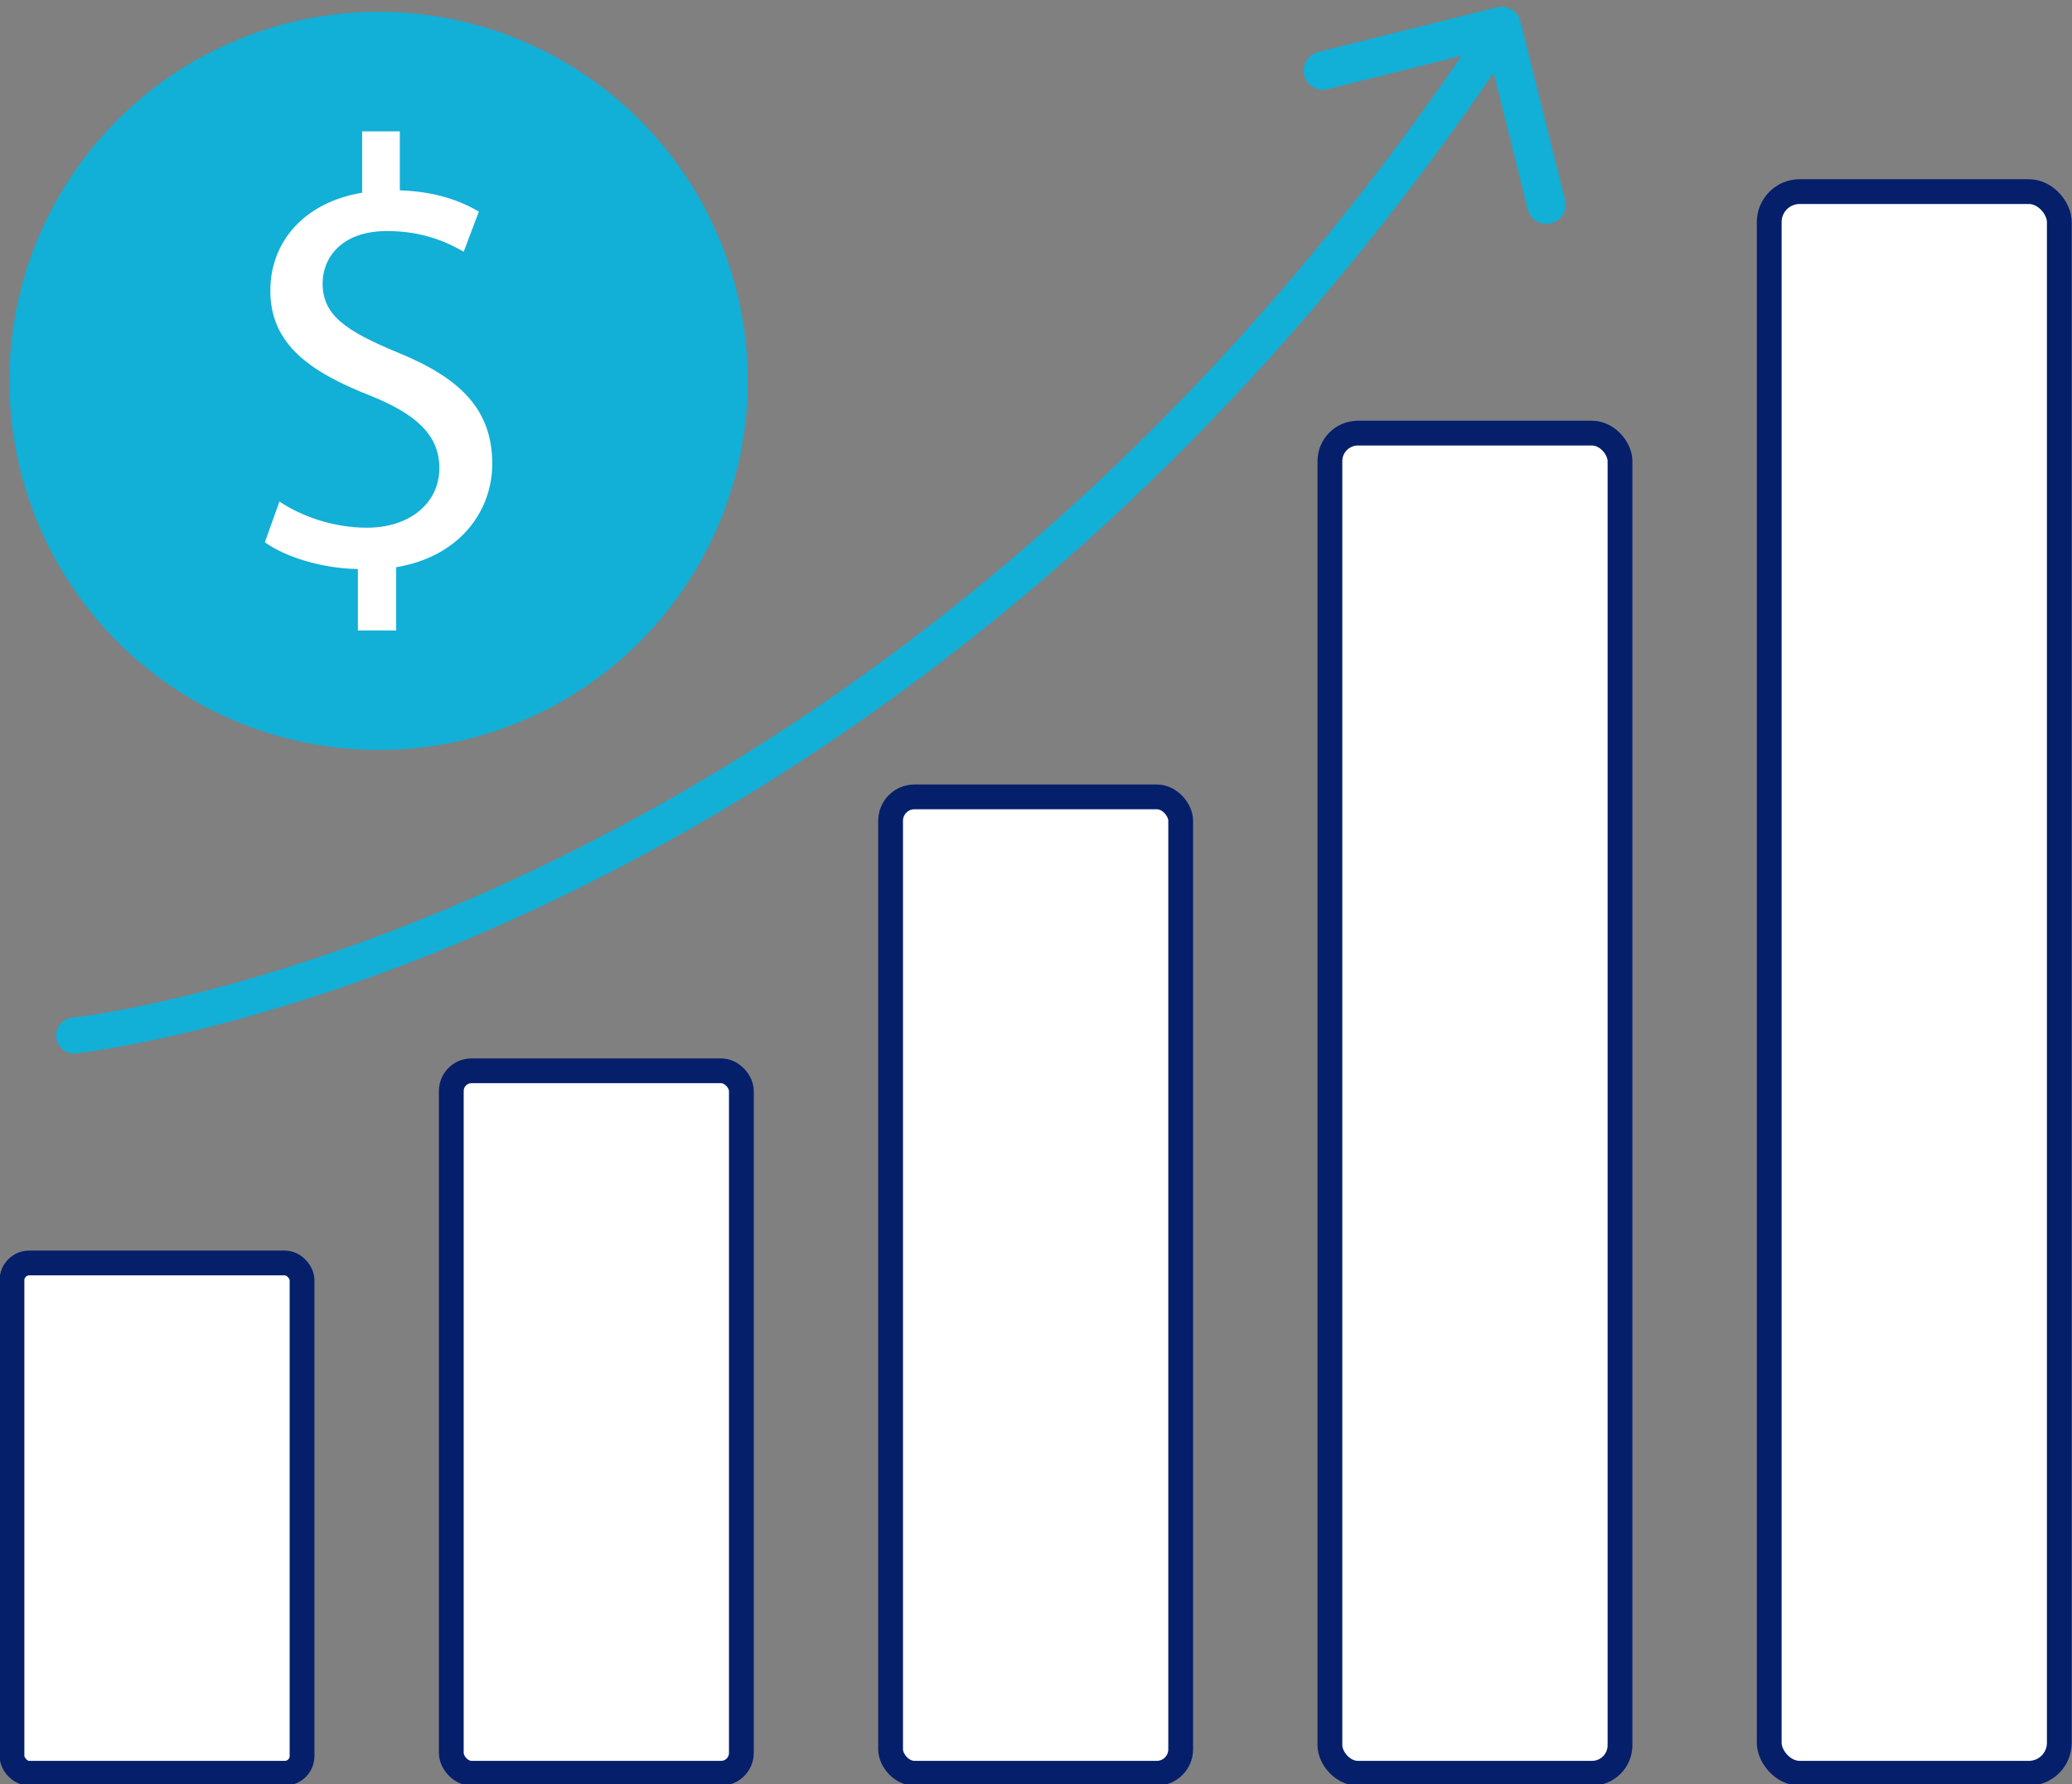
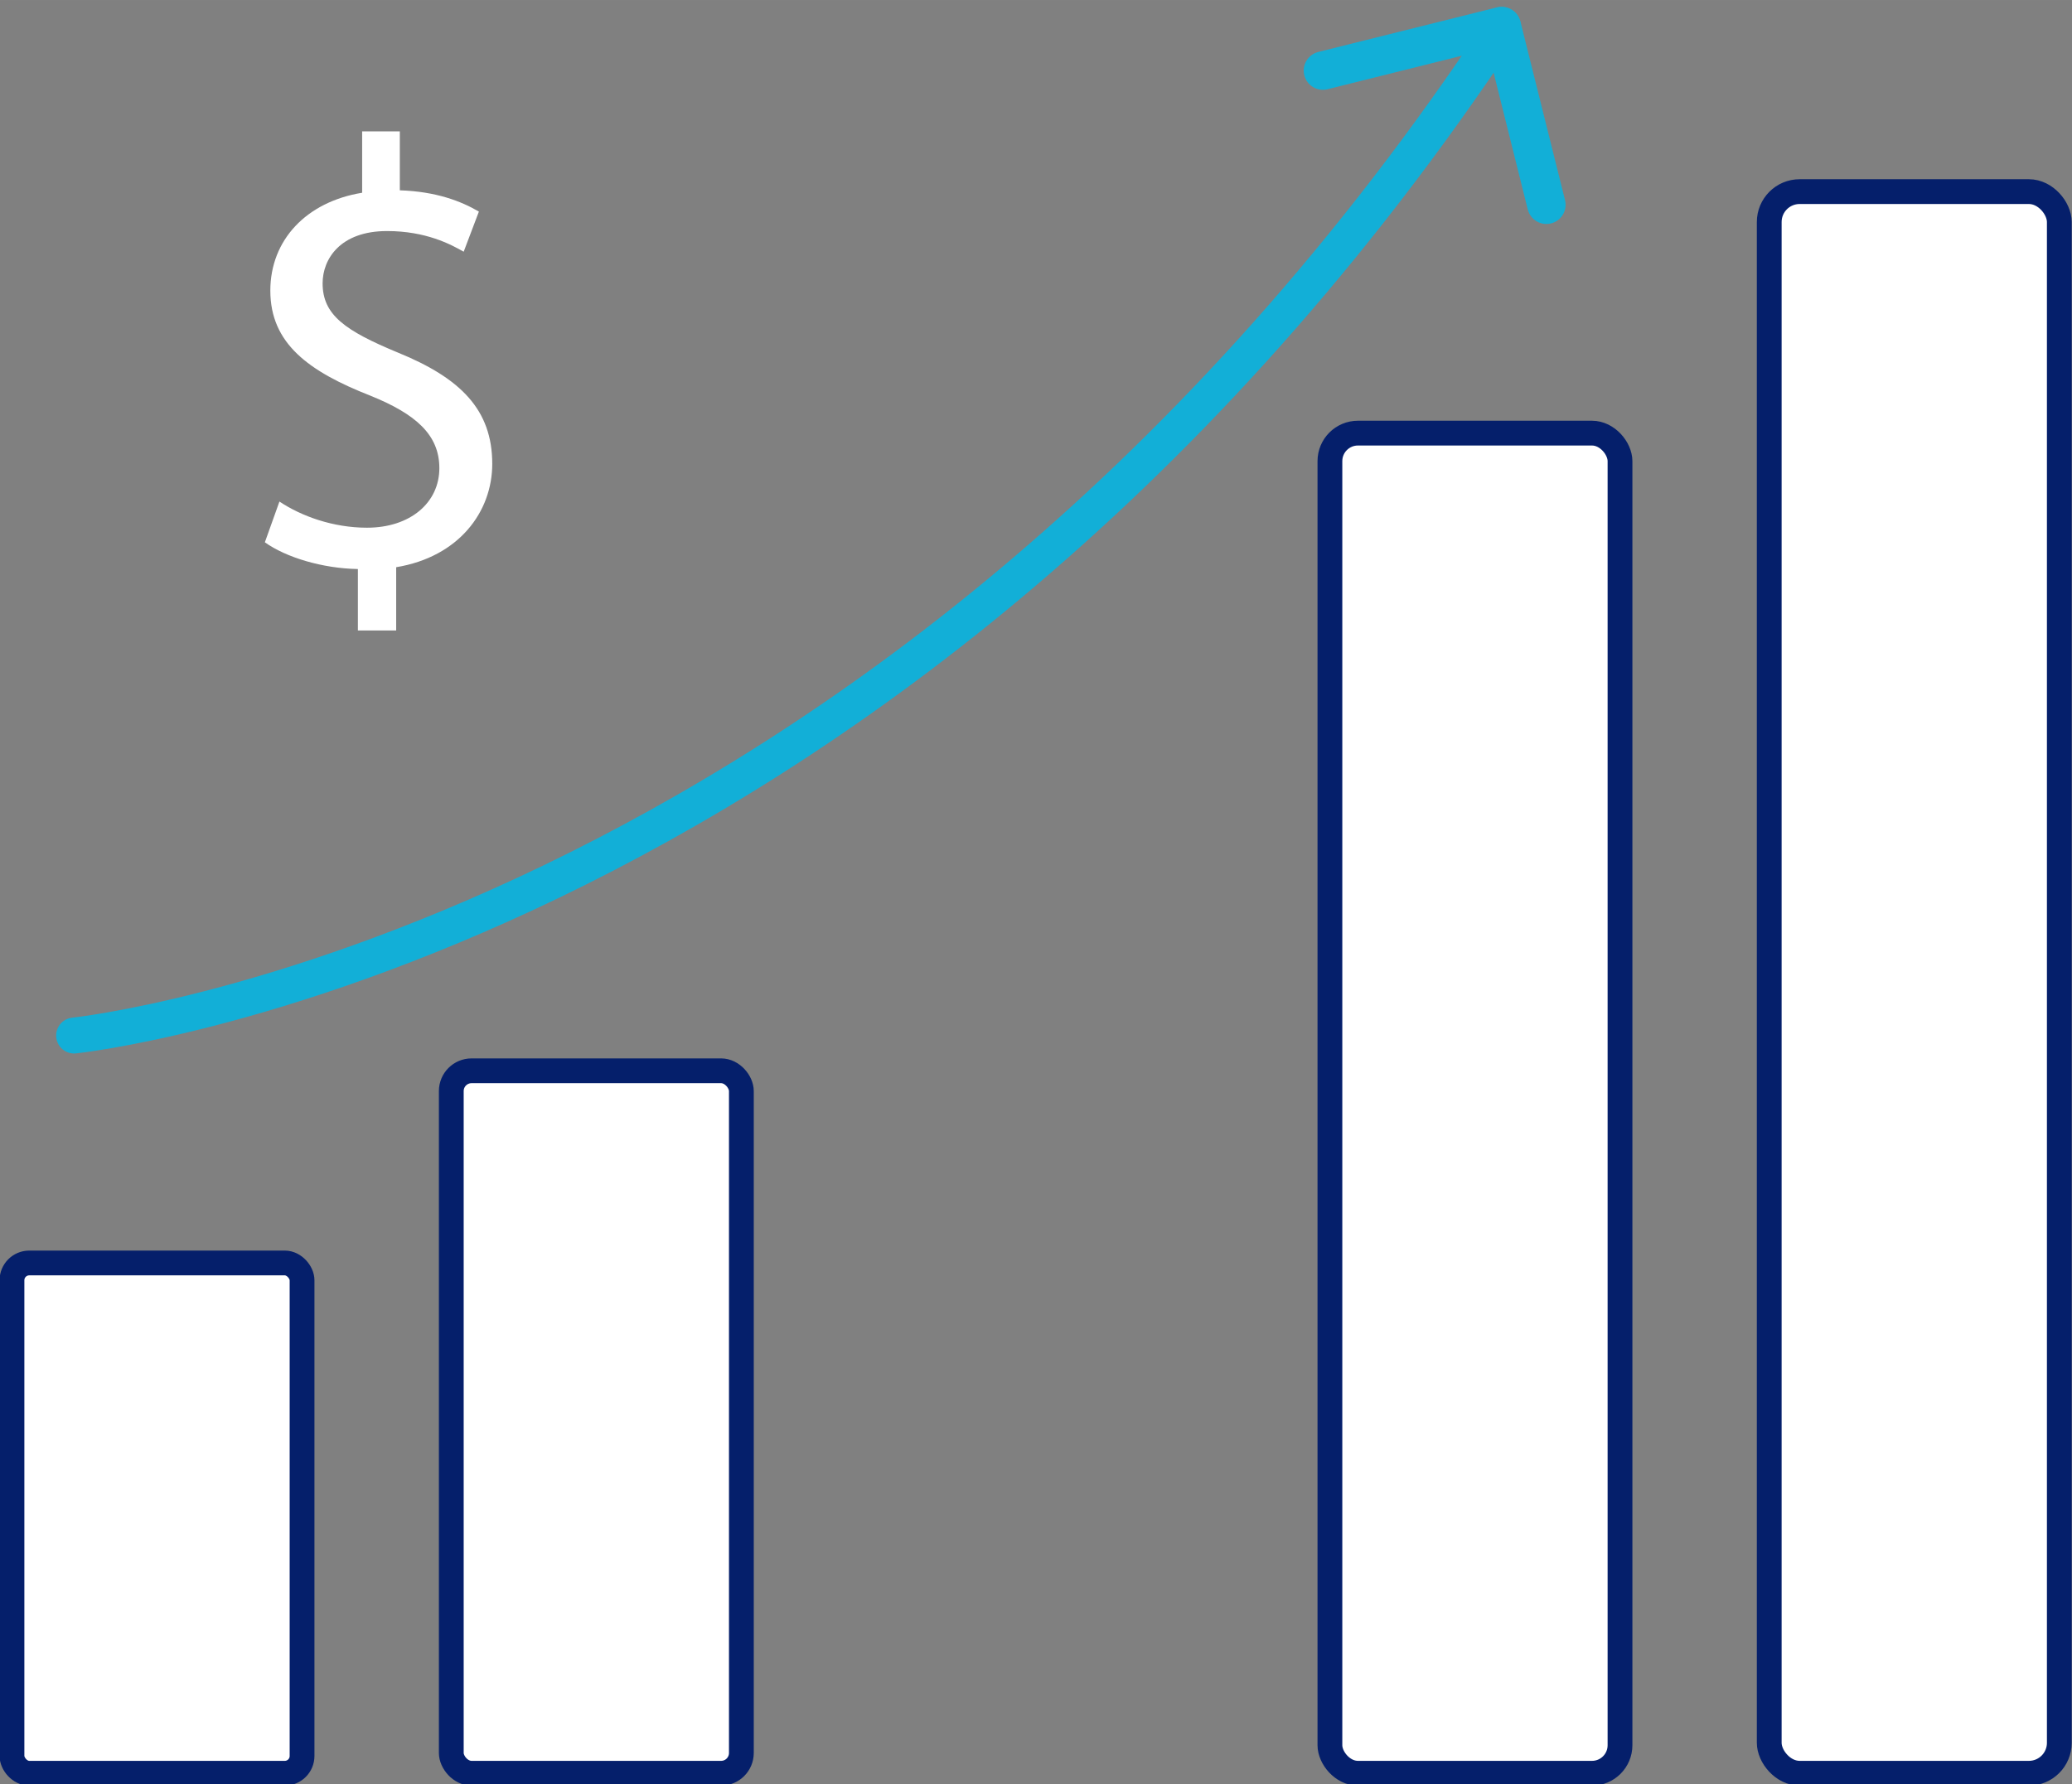
<svg xmlns="http://www.w3.org/2000/svg" id="a" width="23.222in" height="20in" viewBox="0 0 1672 1440">
  <rect x="0" y="0" width="1672" height="1440" fill="#808080" stroke="none" />
  <defs>
    <style>.b,.c{fill:#fff;}.d{fill:#12afd7;}.c{stroke:#051f6b;stroke-width:20px;}.c,.e,.f{stroke-miterlimit:10;}.e{stroke-width:31px;}.e,.f{fill:none;stroke:#12afd7;stroke-linecap:round;}.f{stroke-width:29px;}</style>
  </defs>
  <rect class="c" x="9.66" y="1019.379" width="234.086" height="411.858" rx="13.948" ry="13.948" />
  <rect class="c" x="364.165" y="864.26" width="234.086" height="566.977" rx="16.366" ry="16.366" />
-   <rect class="c" x="718.67" y="643.175" width="234.086" height="788.063" rx="19.294" ry="19.294" />
  <rect class="c" x="1073.175" y="349.583" width="234.086" height="1081.655" rx="22.605" ry="22.605" />
  <rect class="c" x="1427.679" y="154.647" width="234.086" height="1276.59" rx="24.557" ry="24.557" />
  <g>
-     <circle class="d" cx="305.476" cy="307.423" r="297.923" />
    <path class="b" d="m288.796,508.839v-49.56c-28.466-.489-57.91-9.319-75.069-21.584l11.766-32.88c17.659,11.776,43.188,21.105,70.655,21.105,34.838,0,58.389-20.126,58.389-48.092,0-26.987-19.137-43.667-55.453-58.389-50.04-19.616-80.942-42.189-80.942-84.877,0-40.731,28.945-71.633,74.091-78.995v-49.56h30.403v47.593c29.444.979,49.56,8.829,63.803,17.179l-12.265,32.381c-10.308-5.893-30.423-16.68-61.825-16.68-37.794,0-52.017,22.563-52.017,42.189,0,25.519,18.158,38.274,60.846,55.942,50.539,20.605,76.048,46.114,76.048,89.782,0,38.763-26.987,75.079-77.526,83.419v51.028h-30.903Z" />
  </g>
  <path class="f" d="m59.8,835.807S707.604,769.244,1200.886,39.424" />
  <line class="e" x1="1211.657" y1="21" x2="1067.527" y2="56.973" />
  <line class="e" x1="1211.879" y1="21.134" x2="1247.852" y2="165.264" />
</svg>